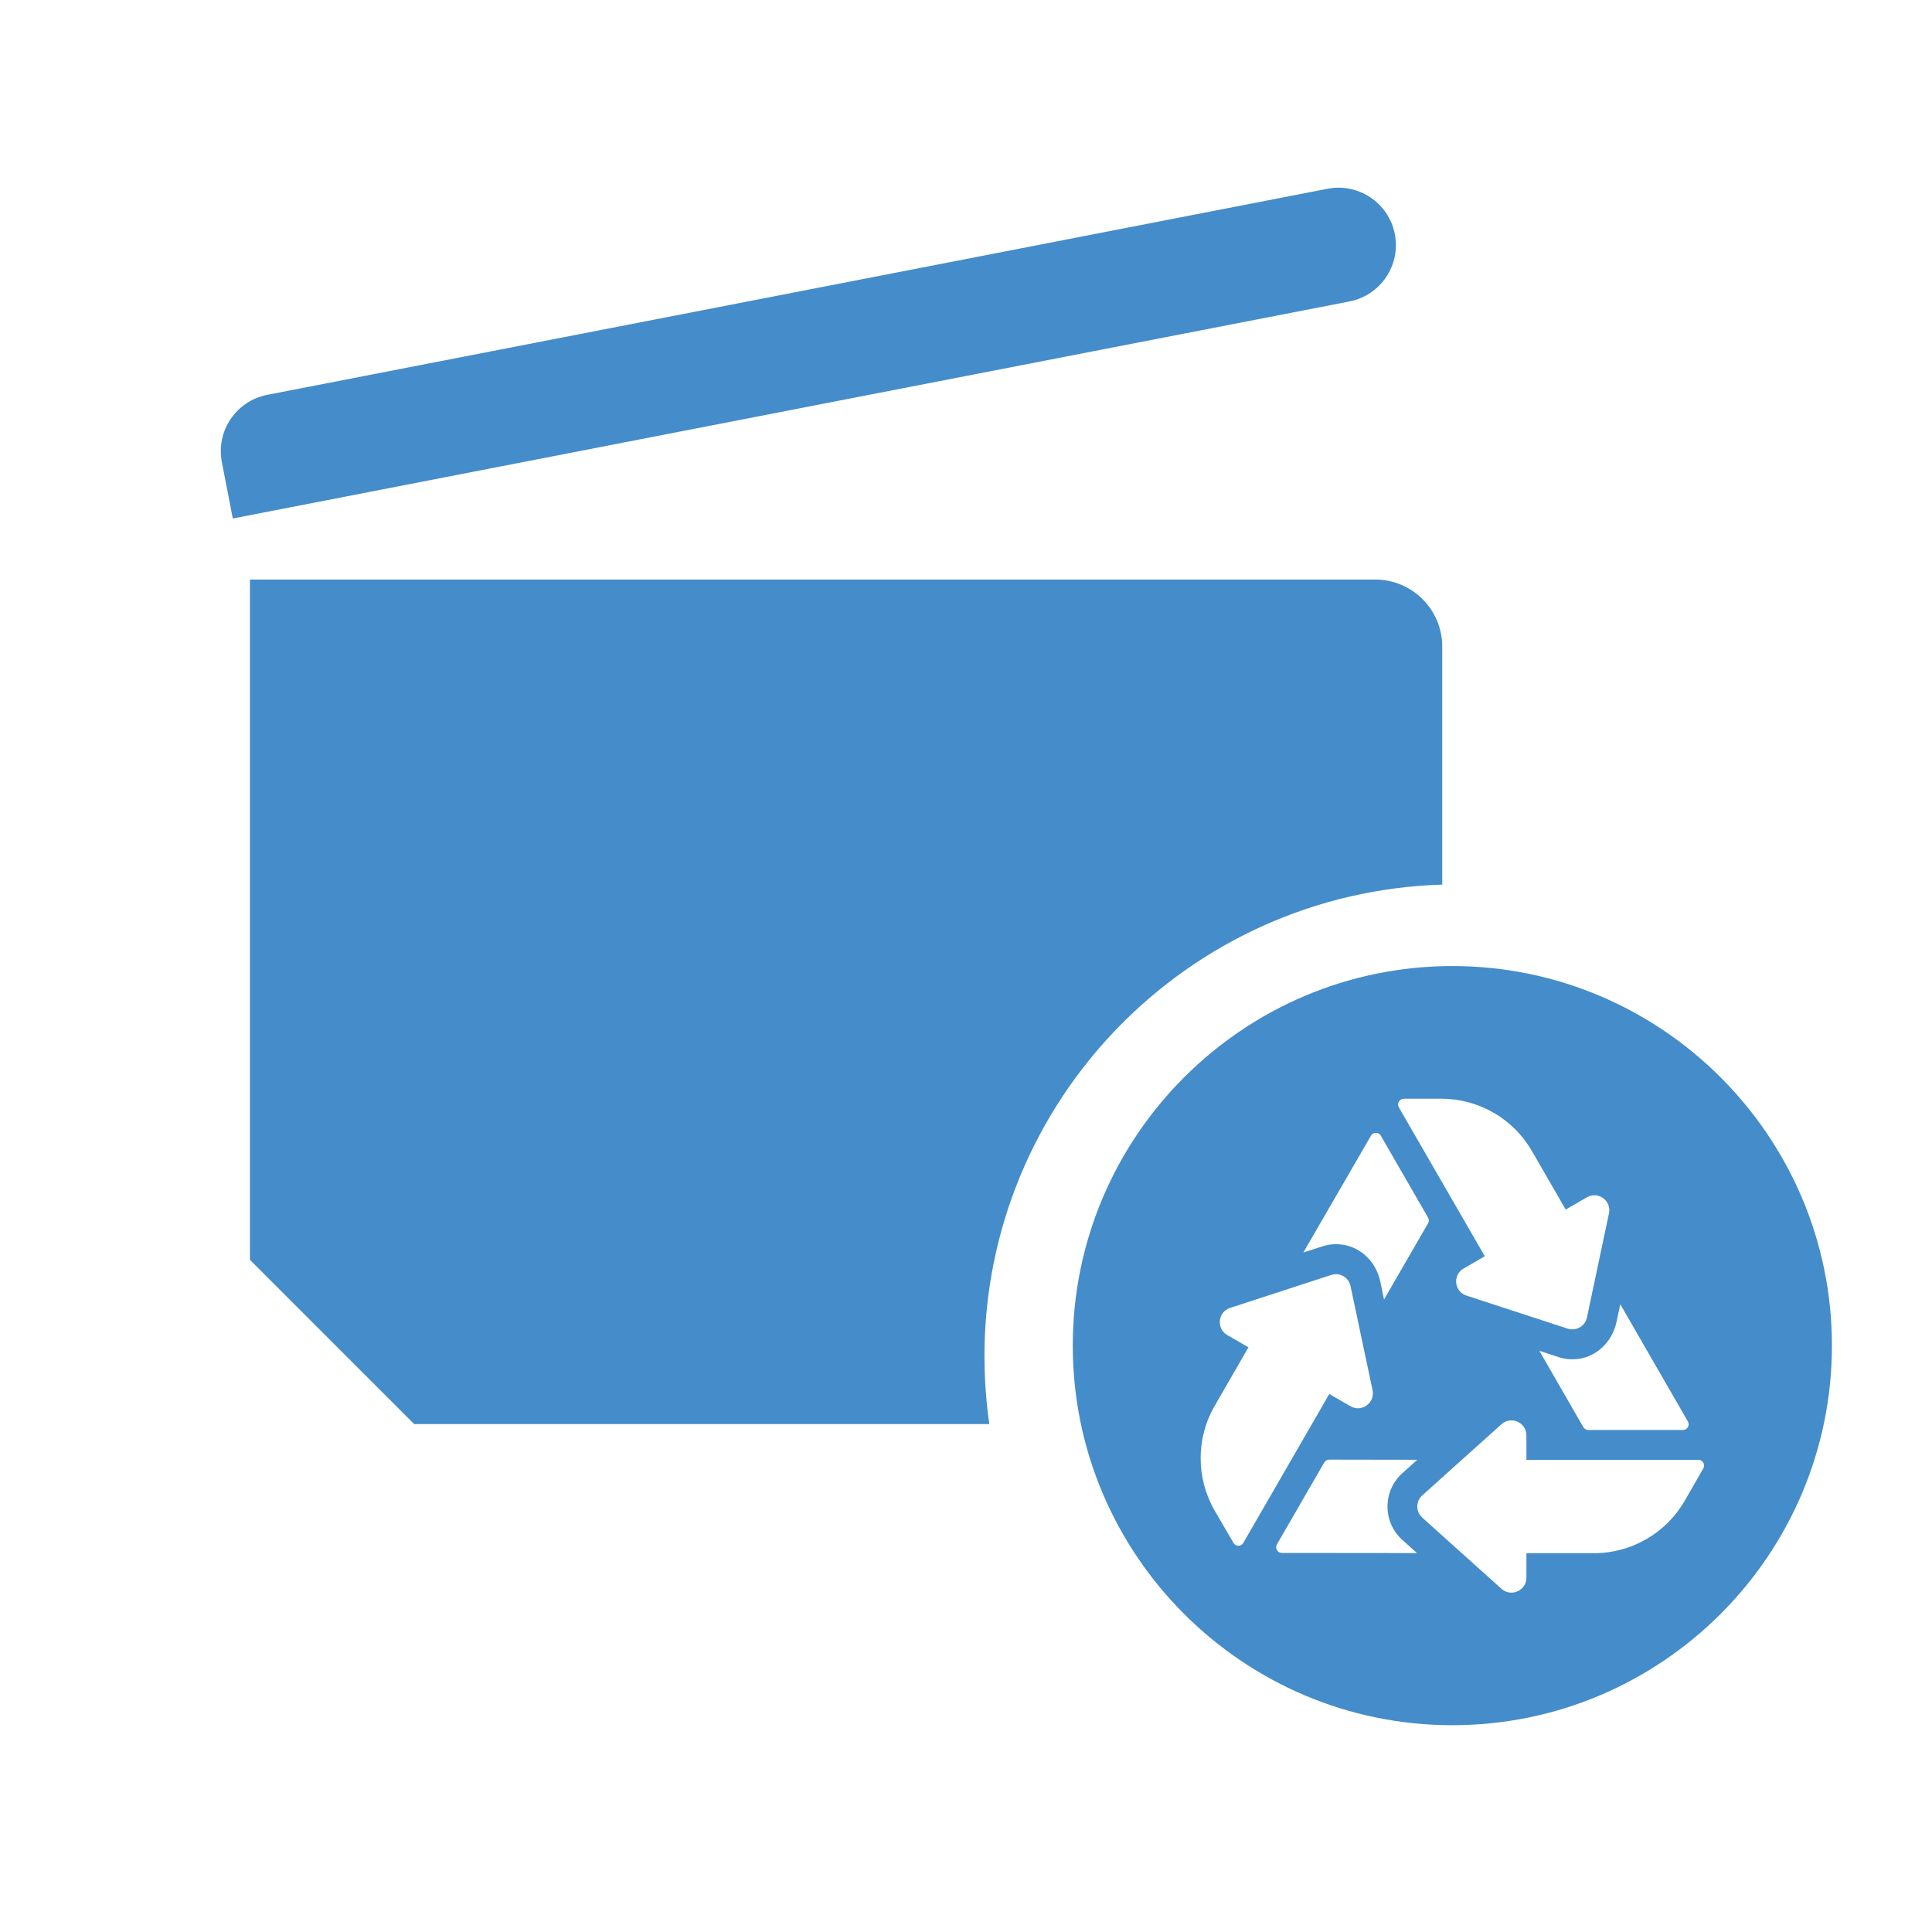
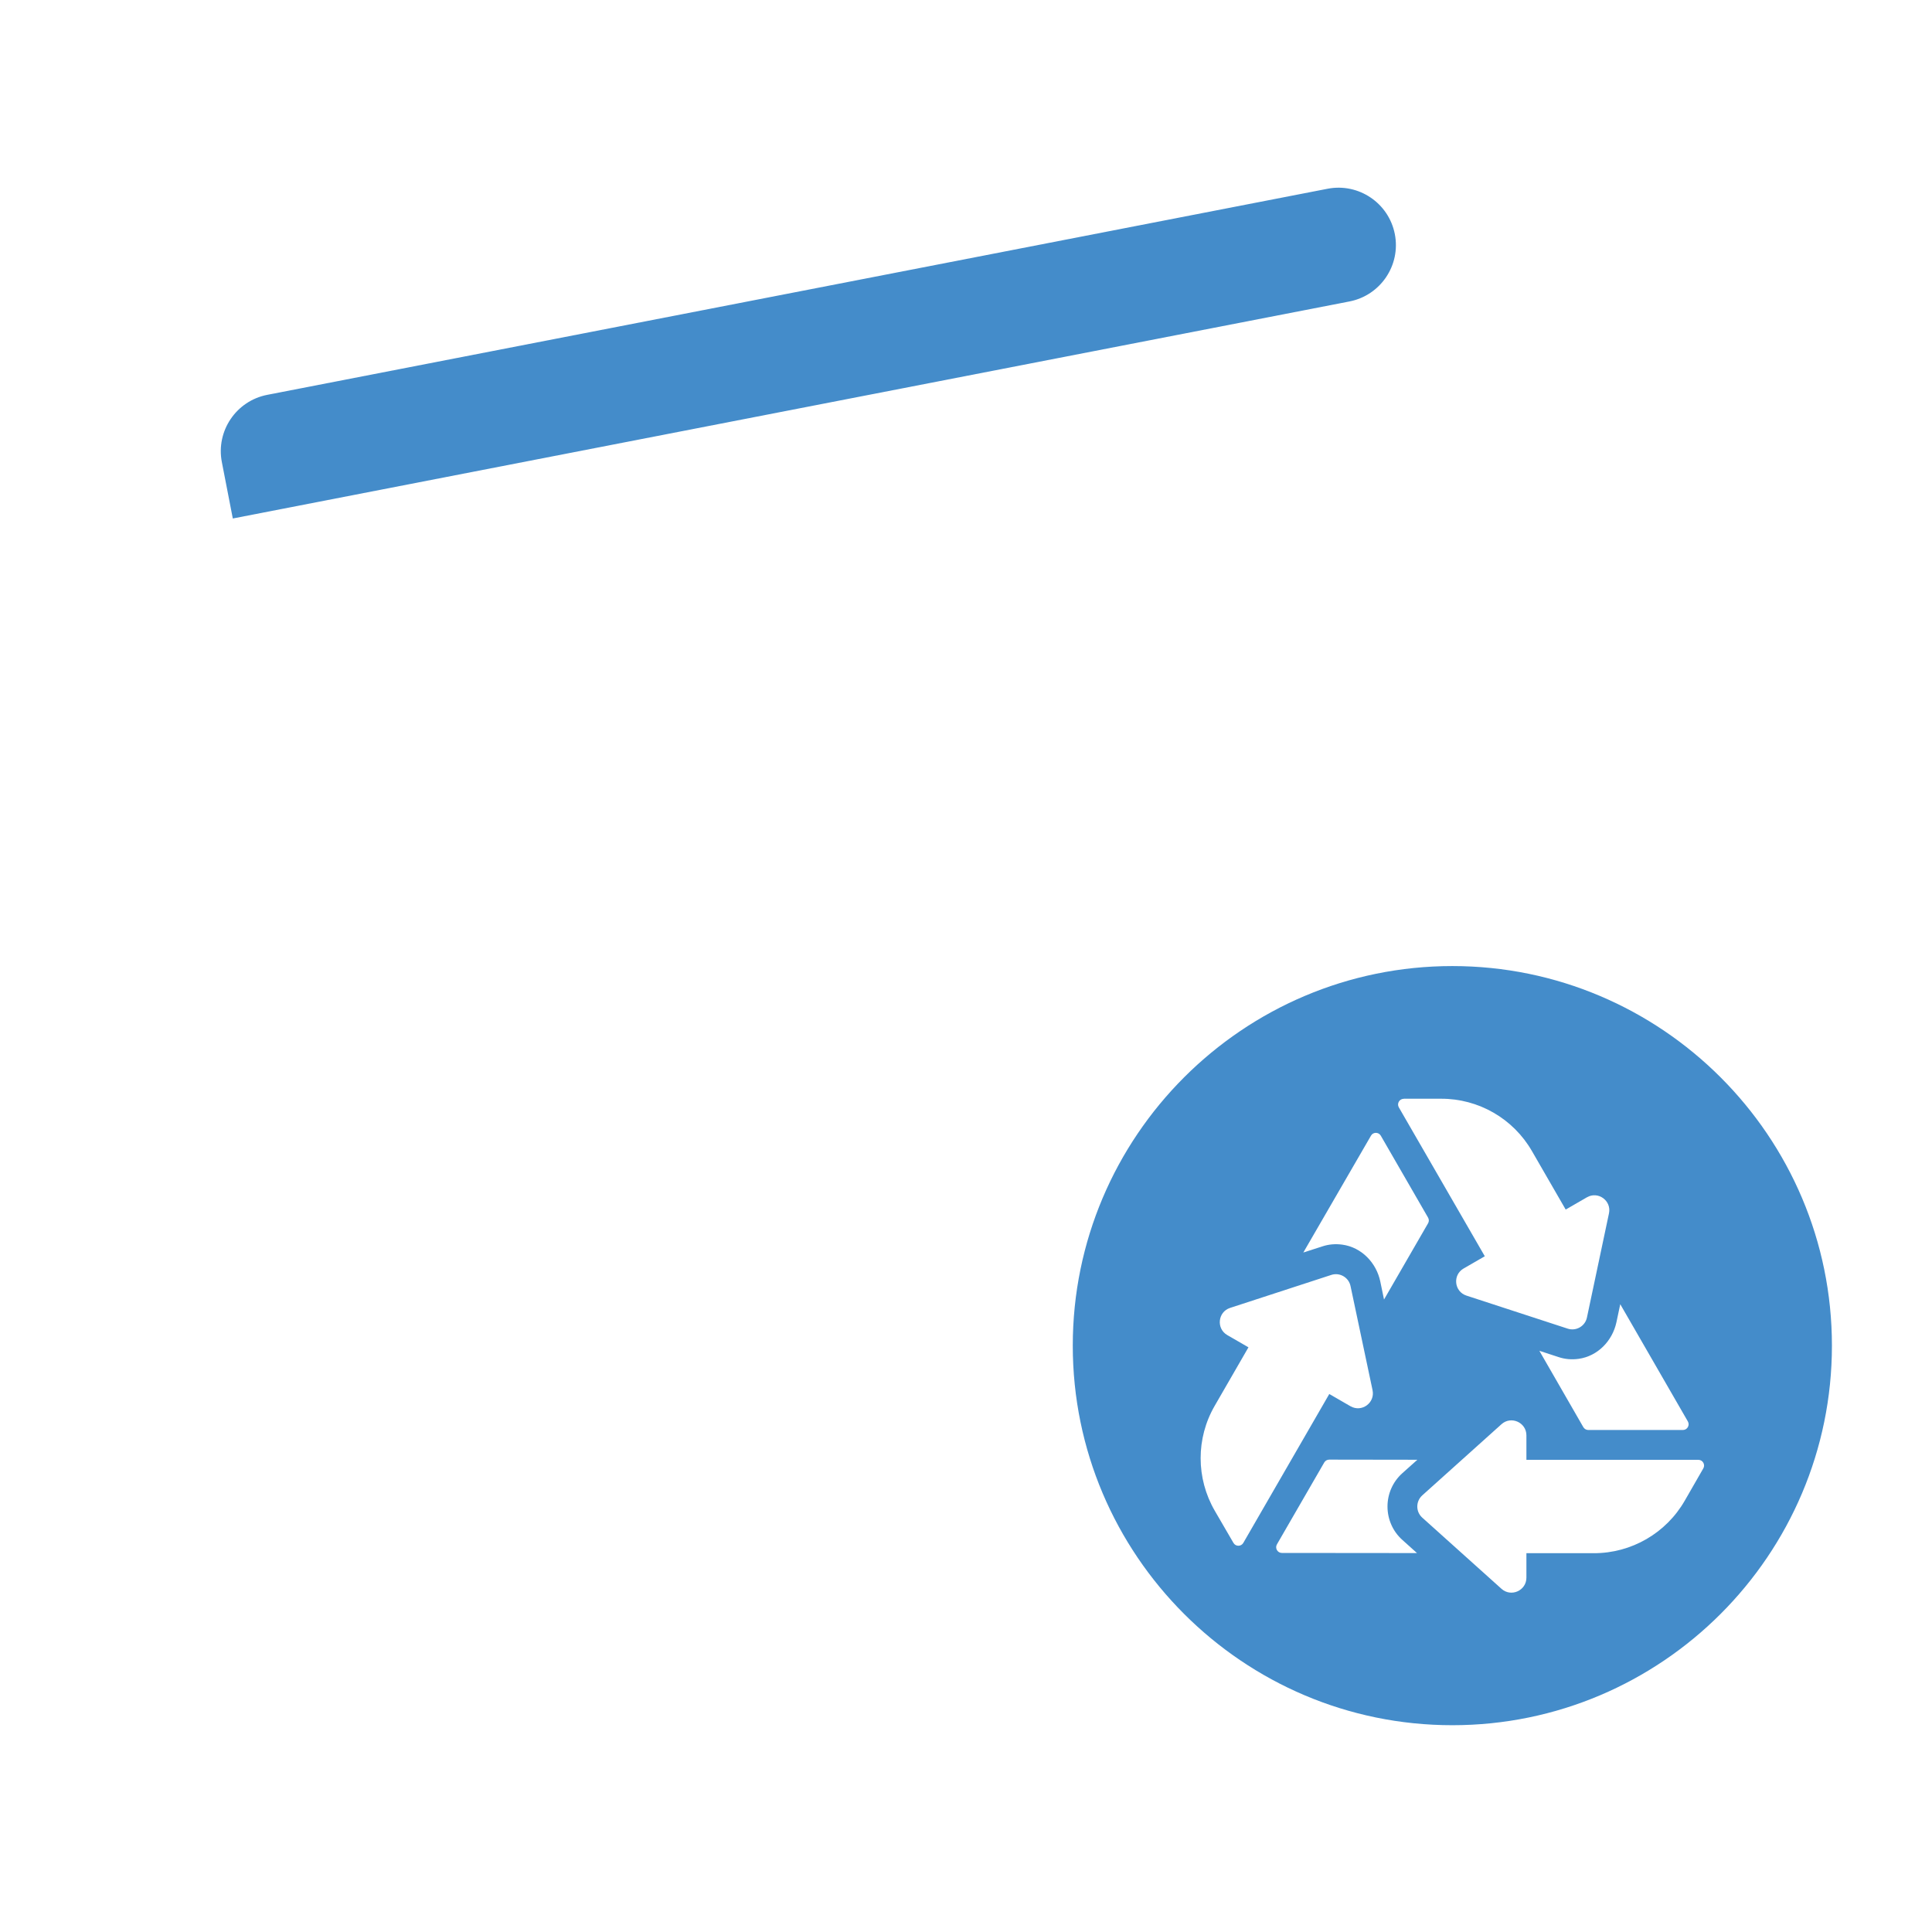
<svg xmlns="http://www.w3.org/2000/svg" id="Ebene_2" viewBox="0 0 300 300">
  <defs>
    <style>.cls-1{fill:none;}.cls-2{fill:#448cca;}</style>
  </defs>
  <g id="Ebene_1-2">
    <path class="cls-2" d="M41.5,61.31c-4.83.94-7.99,5.62-7.05,10.45l1.7,8.75,173.39-33.7c4.83-.94,7.99-5.62,7.05-10.45-.94-4.83-5.62-7.99-10.45-7.05L41.5,61.31Z" />
-     <path class="cls-2" d="M152.86,210.66c0-39.75,31.63-72.1,71.09-73.3v-36.96c0-5.74-4.67-10.41-10.41-10.41H38.81v105.64l25.5,25.5h89.31c-.49-3.42-.75-6.91-.75-10.46Z" />
    <path class="cls-2" d="M225.52,150.01c-32.5,0-58.94,26.44-58.94,58.94s26.44,58.94,58.94,58.94,58.94-26.44,58.94-58.94-26.44-58.94-58.94-58.94ZM251.6,202.53l10.49,18.19c.34.59-.09,1.33-.77,1.33h-14.69c-.32,0-.61-.17-.77-.44l-6.83-11.86,2.96.97c1.01.34,2.05.43,3.14.28,2.95-.41,5.25-2.78,5.87-5.69l.59-2.78ZM217.99,170.61h5.77c5.82-.02,11.21,3.08,14.12,8.13l5.24,9.08,3.29-1.9c1.74-1.01,3.85.52,3.43,2.49l-3.42,16.17c-.28,1.35-1.68,2.16-2.99,1.73l-15.72-5.13c-1.91-.62-2.18-3.21-.44-4.21l3.29-1.9-13.35-23.12c-.34-.59.09-1.33.77-1.33ZM212.88,176.35c.34-.59,1.19-.59,1.53,0l7.34,12.72c.16.28.16.61,0,.88l-6.84,11.84-.58-2.8c-.61-2.92-2.92-5.31-5.88-5.72-1.09-.15-2.14-.06-3.15.28l-2.92.94,10.51-18.15ZM191.53,239.58l-2.9-4.99c-2.92-5.04-2.93-11.26-.01-16.3l5.24-9.08-3.29-1.9c-1.74-1.01-1.47-3.6.44-4.22l15.71-5.12c1.31-.43,2.71.38,2.99,1.73l3.42,16.17c.41,1.97-1.69,3.49-3.43,2.49l-3.29-1.9-13.35,23.12c-.34.59-1.19.59-1.53,0ZM199.05,241.14c-.68,0-1.11-.74-.77-1.33l7.35-12.72c.16-.27.45-.44.77-.44l13.69.02-2.34,2.09c-1.47,1.32-2.3,3.19-2.3,5.17s.83,3.87,2.3,5.18l2.28,2.05-20.98-.02ZM264.49,228.01l-2.88,5.01c-2.9,5.05-8.28,8.16-14.11,8.16h-10.48v3.8c0,2.01-2.38,3.07-3.87,1.73l-12.3-11.05c-1.03-.92-1.03-2.53,0-3.46l12.3-11.05c1.49-1.34,3.87-.28,3.87,1.73v3.8h26.7c.68,0,1.11.74.77,1.33Z" />
-     <rect class="cls-1" width="300" height="300" />
  </g>
</svg>